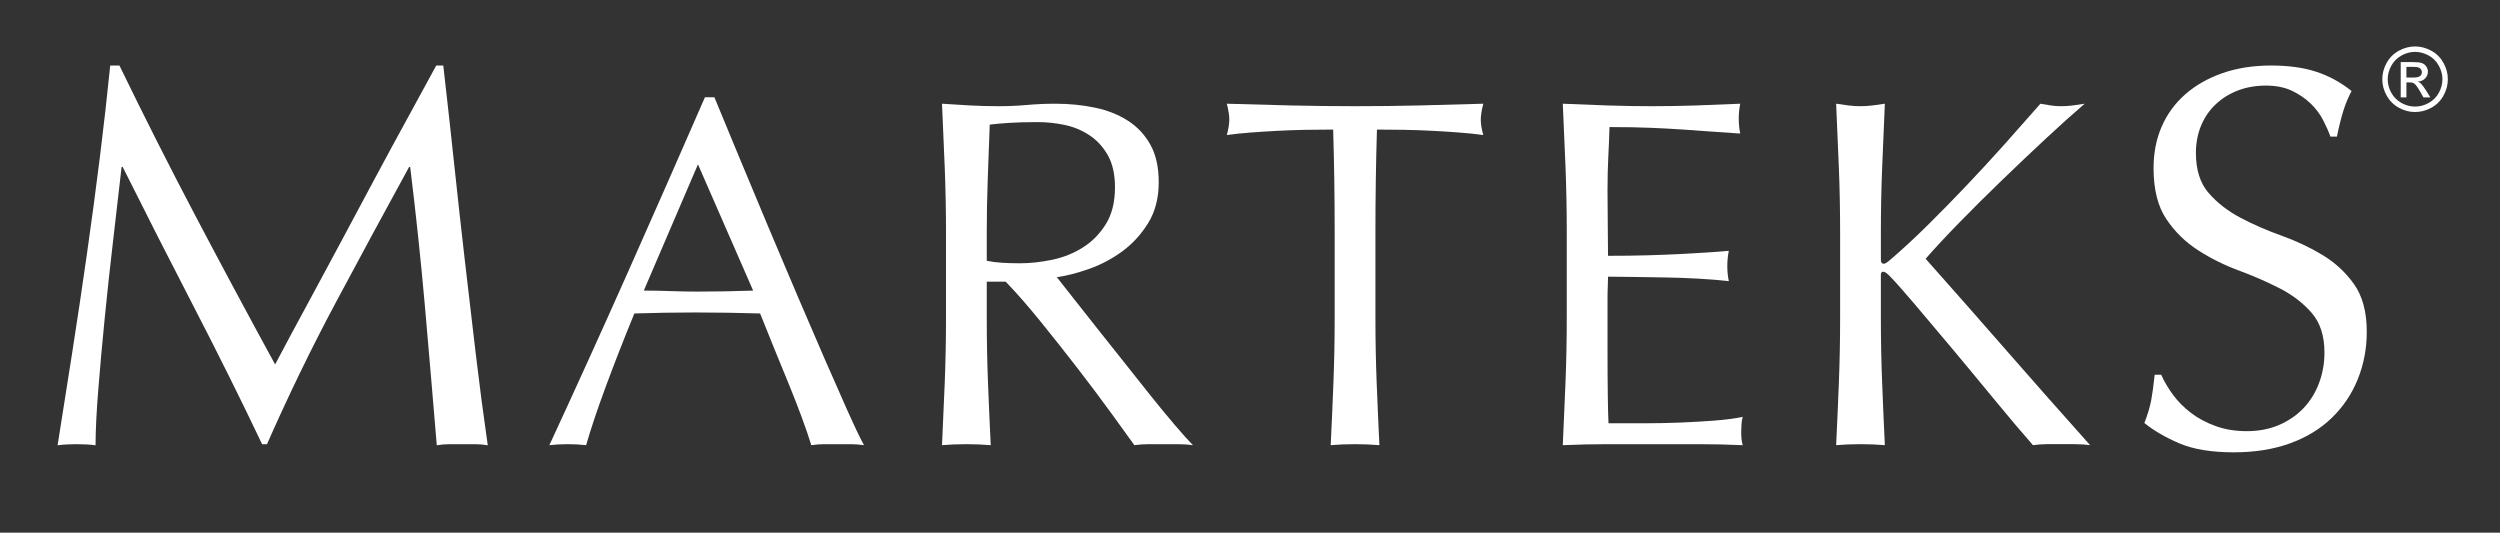
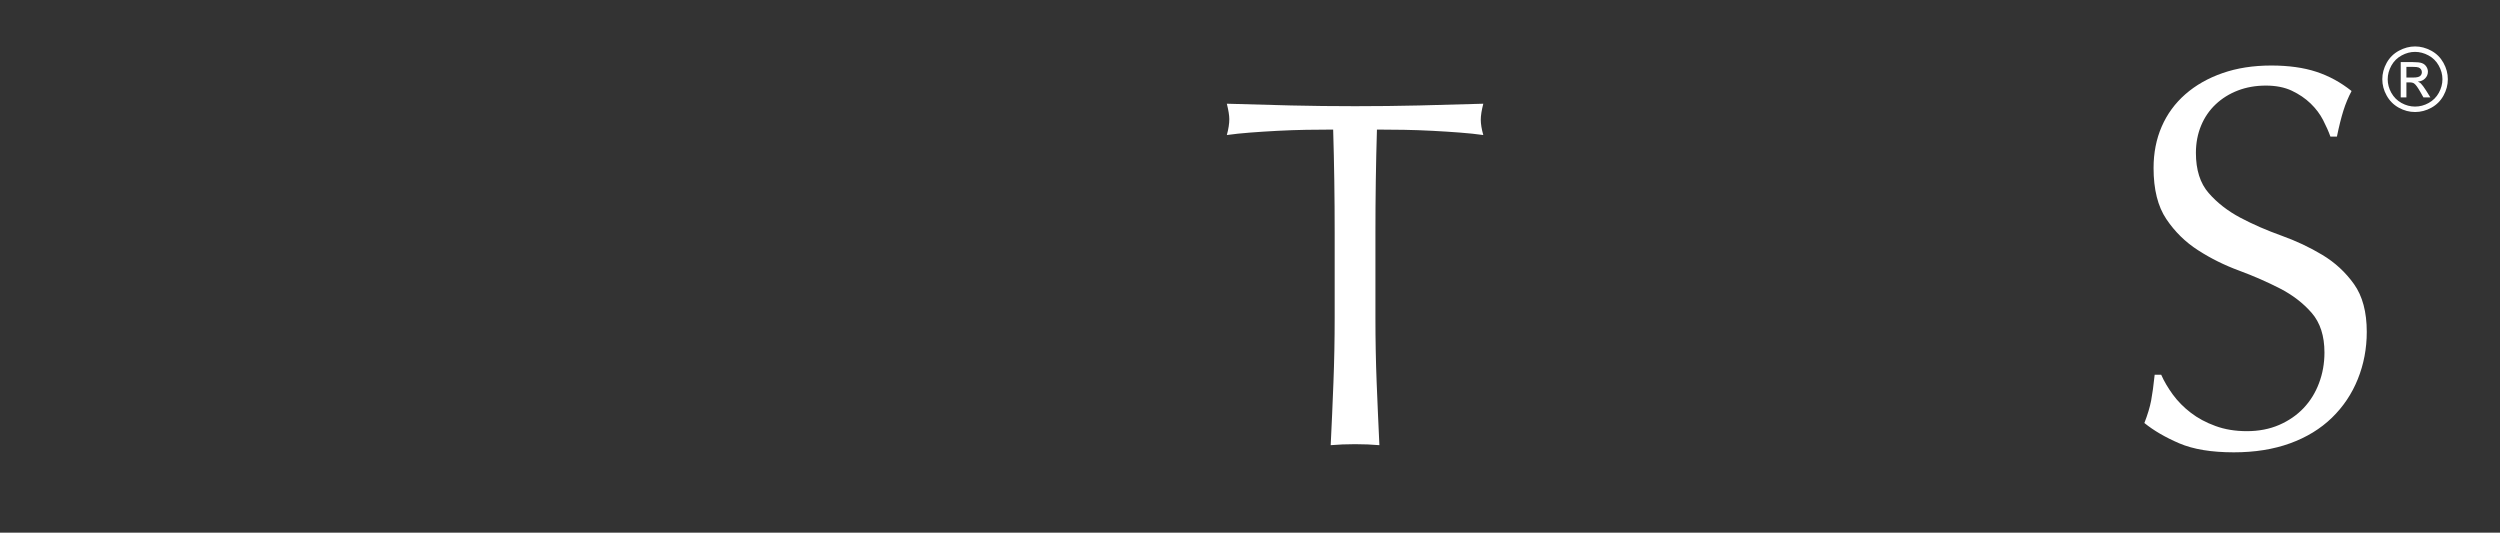
<svg xmlns="http://www.w3.org/2000/svg" viewBox="0 0 388 82.667" height="82.667" width="388" xml:space="preserve" id="svg2" version="1.1">
  <rect x="0" y="0" width="388" height="82.667" fill="#333333" stroke="none" />
  <defs id="defs6">
    <clipPath id="clipPath18" clipPathUnits="userSpaceOnUse">
      <path id="path16" d="M 0,62 H 291 V 0 H 0 Z" />
    </clipPath>
  </defs>
  <g transform="matrix(1.333,0,0,-1.333,0,82.667)" id="g10">
    <g id="g12">
      <g clip-path="url(#clipPath18)" id="g14">
        <g transform="translate(22.717,36.954)" id="g20">
-           <path id="path22" style="fill:#ffffff;fill-opacity:1;fill-rule:nonzero;stroke:none" d="m 0,0 c 2.968,-5.643 6.073,-11.432 9.314,-17.371 0.421,0.802 1.033,1.95 1.833,3.445 0.799,1.493 1.726,3.211 2.779,5.146 1.052,1.938 2.178,4.033 3.379,6.286 1.2,2.251 2.42,4.535 3.662,6.852 1.242,2.314 2.474,4.59 3.697,6.82 1.219,2.233 2.356,4.317 3.409,6.254 h 0.821 c 0.463,-4.042 0.895,-7.948 1.295,-11.716 0.399,-3.769 0.81,-7.475 1.23,-11.117 0.421,-3.642 0.844,-7.241 1.265,-10.799 0.421,-3.559 0.885,-7.084 1.389,-10.581 -0.504,0.088 -1,0.128 -1.486,0.128 h -1.482 -1.484 c -0.486,0 -0.98,-0.04 -1.484,-0.128 -0.466,5.603 -0.928,11.032 -1.39,16.296 -0.465,5.264 -1.034,10.632 -1.705,16.107 H 24.915 C 22.01,0.314 19.157,-4.958 16.358,-10.2 13.557,-15.443 10.893,-20.927 8.368,-26.653 H 7.799 c -2.526,5.307 -5.17,10.62 -7.927,15.947 -2.757,5.327 -5.526,10.769 -8.305,16.328 H -8.559 C -8.854,3.01 -9.181,0.179 -9.538,-2.873 c -0.358,-3.055 -0.685,-6.065 -0.979,-9.033 -0.295,-2.969 -0.548,-5.768 -0.757,-8.399 -0.211,-2.632 -0.317,-4.789 -0.317,-6.476 -0.674,0.088 -1.411,0.128 -2.211,0.128 -0.8,0 -1.536,-0.04 -2.209,-0.128 0.546,3.414 1.115,7.014 1.704,10.802 0.591,3.79 1.16,7.6 1.705,11.431 0.548,3.833 1.053,7.611 1.517,11.339 0.463,3.726 0.862,7.272 1.201,10.641 h 1.072 C -5.907,11.452 -2.969,5.642 0,0" />
-         </g>
+           </g>
        <g transform="translate(100.593,10.185)" id="g24">
-           <path id="path26" style="fill:#ffffff;fill-opacity:1;fill-rule:nonzero;stroke:none" d="m 0,0 c -0.541,0.076 -1.052,0.116 -1.533,0.116 h -1.533 -1.536 c -0.482,0 -0.992,-0.04 -1.532,-0.116 -0.269,0.885 -0.636,1.958 -1.098,3.21 -0.465,1.256 -0.975,2.568 -1.536,3.935 -0.558,1.368 -1.128,2.759 -1.706,4.169 -0.579,1.407 -1.119,2.748 -1.621,4.021 -1.235,0.039 -2.488,0.066 -3.761,0.086 -1.274,0.02 -2.545,0.03 -3.819,0.03 -1.197,0 -2.373,-0.01 -3.531,-0.03 -1.156,-0.02 -2.335,-0.047 -3.528,-0.086 -1.237,-3.01 -2.355,-5.873 -3.358,-8.592 -1.003,-2.72 -1.754,-4.969 -2.257,-6.743 -0.655,0.076 -1.37,0.116 -2.141,0.116 -0.772,0 -1.485,-0.04 -2.14,-0.116 3.126,6.75 6.172,13.463 9.143,20.138 2.969,6.674 5.96,13.463 8.97,20.369 h 1.099 c 0.927,-2.236 1.928,-4.657 3.008,-7.263 1.08,-2.603 2.179,-5.235 3.299,-7.899 1.119,-2.661 2.238,-5.305 3.356,-7.927 1.118,-2.623 2.171,-5.064 3.153,-7.32 C -3.616,7.839 -2.729,5.825 -1.938,4.051 -1.148,2.277 -0.502,0.925 0,0 m -25.636,17.997 c 1.003,0 2.046,-0.02 3.127,-0.058 1.077,-0.038 2.121,-0.058 3.123,-0.058 1.08,0 2.161,0.01 3.241,0.03 1.079,0.018 2.159,0.048 3.24,0.086 l -6.424,14.699 z" />
-         </g>
+           </g>
        <g transform="translate(109.997,42.446)" id="g28">
-           <path id="path30" style="fill:#ffffff;fill-opacity:1;fill-rule:nonzero;stroke:none" d="M 0,0 C -0.098,2.45 -0.203,4.949 -0.319,7.494 0.8,7.417 1.9,7.349 2.98,7.291 4.06,7.233 5.159,7.205 6.278,7.205 c 1.118,0 2.219,0.048 3.299,0.144 1.079,0.095 2.179,0.145 3.298,0.145 1.621,0 3.164,-0.155 4.63,-0.462 1.466,-0.309 2.748,-0.822 3.849,-1.535 1.098,-0.714 1.966,-1.649 2.604,-2.806 0.636,-1.158 0.954,-2.603 0.954,-4.339 0,-1.852 -0.414,-3.444 -1.243,-4.776 -0.832,-1.331 -1.844,-2.43 -3.038,-3.297 -1.197,-0.869 -2.481,-1.545 -3.849,-2.025 -1.371,-0.484 -2.615,-0.802 -3.734,-0.956 0.465,-0.579 1.101,-1.389 1.91,-2.429 0.812,-1.043 1.716,-2.191 2.72,-3.444 1.003,-1.254 2.046,-2.567 3.126,-3.935 1.078,-1.37 2.121,-2.681 3.124,-3.934 1.002,-1.256 1.948,-2.403 2.836,-3.444 0.886,-1.041 1.6,-1.834 2.14,-2.373 -0.578,0.076 -1.156,0.115 -1.735,0.115 h -1.736 -1.679 c -0.578,0 -1.139,-0.039 -1.678,-0.115 -0.578,0.809 -1.455,2.026 -2.632,3.644 -1.178,1.623 -2.48,3.358 -3.908,5.212 -1.427,1.85 -2.882,3.692 -4.368,5.524 -1.485,1.833 -2.845,3.385 -4.079,4.659 H 4.891 v -4.224 c 0,-2.548 0.047,-5.056 0.143,-7.522 0.096,-2.472 0.203,-4.9 0.319,-7.293 -0.888,0.076 -1.832,0.115 -2.834,0.115 -1.005,0 -1.951,-0.039 -2.838,-0.115 0.116,2.393 0.221,4.821 0.319,7.293 0.096,2.466 0.146,4.974 0.146,7.522 v 9.952 C 0.146,-4.948 0.096,-2.45 0,0 m 6.655,-11.023 c 0.636,-0.039 1.34,-0.06 2.111,-0.06 1.196,0 2.44,0.136 3.734,0.407 1.292,0.269 2.479,0.741 3.559,1.418 1.078,0.674 1.976,1.581 2.689,2.719 0.713,1.138 1.071,2.576 1.071,4.31 0,1.505 -0.279,2.749 -0.838,3.734 C 18.421,2.489 17.697,3.27 16.81,3.848 15.923,4.426 14.958,4.822 13.917,5.034 12.875,5.246 11.853,5.353 10.849,5.353 9.499,5.353 8.381,5.323 7.494,5.265 6.604,5.208 5.853,5.14 5.237,5.063 5.159,2.94 5.082,0.839 5.006,-1.244 4.928,-3.328 4.891,-5.411 4.891,-7.494 v -3.298 c 0.537,-0.115 1.128,-0.192 1.764,-0.231" />
-         </g>
+           </g>
        <g transform="translate(155.219,46.93)" id="g32">
          <path id="path34" style="fill:#ffffff;fill-opacity:1;fill-rule:nonzero;stroke:none" d="m 0,0 c -1.005,0 -2.05,-0.01 -3.149,-0.028 -1.101,-0.02 -2.203,-0.058 -3.302,-0.116 -1.101,-0.058 -2.161,-0.125 -3.182,-0.203 -1.02,-0.078 -1.938,-0.173 -2.747,-0.289 0.191,0.696 0.288,1.312 0.288,1.852 0,0.424 -0.097,1.023 -0.288,1.794 C -9.833,2.933 -7.345,2.865 -4.92,2.807 -2.488,2.75 0,2.722 2.552,2.722 c 2.545,0 5.032,0.028 7.464,0.085 2.424,0.058 4.913,0.126 7.464,0.203 -0.199,-0.771 -0.294,-1.389 -0.294,-1.852 0,-0.502 0.095,-1.098 0.294,-1.794 -0.813,0.116 -1.73,0.211 -2.751,0.289 -1.02,0.078 -2.082,0.145 -3.182,0.203 -1.101,0.058 -2.2,0.096 -3.302,0.116 C 7.145,-0.01 6.101,0 5.097,0 4.977,-3.973 4.921,-7.966 4.921,-11.978 v -9.953 c 0,-2.548 0.047,-5.055 0.143,-7.521 0.096,-2.472 0.207,-4.9 0.319,-7.293 -0.886,0.076 -1.834,0.116 -2.831,0.116 -1.005,0 -1.954,-0.04 -2.839,-0.116 0.119,2.393 0.224,4.821 0.319,7.293 0.096,2.466 0.144,4.973 0.144,7.521 v 9.953 C 0.176,-7.966 0.119,-3.973 0,0" />
        </g>
        <g transform="translate(182.273,42.534)" id="g36">
-           <path id="path38" style="fill:#ffffff;fill-opacity:1;fill-rule:nonzero;stroke:none" d="M 0,0 C -0.096,2.468 -0.203,4.936 -0.319,7.406 1.42,7.329 3.143,7.261 4.86,7.203 6.575,7.145 8.306,7.117 10.04,7.117 c 1.734,0 3.453,0.028 5.151,0.086 1.696,0.058 3.414,0.126 5.148,0.203 -0.115,-0.578 -0.171,-1.158 -0.171,-1.737 0,-0.578 0.056,-1.155 0.171,-1.736 -1.232,0.078 -2.36,0.154 -3.385,0.232 -1.02,0.077 -2.101,0.153 -3.238,0.231 C 12.576,4.474 11.332,4.542 9.98,4.599 8.633,4.657 7.01,4.687 5.12,4.687 5.084,3.451 5.036,2.274 4.977,1.157 4.921,0.038 4.889,-1.236 4.889,-2.663 c 0,-1.504 0.011,-2.971 0.032,-4.399 0.015,-1.427 0.027,-2.508 0.027,-3.239 1.695,0 3.223,0.018 4.57,0.058 1.352,0.038 2.584,0.085 3.704,0.142 1.121,0.059 2.149,0.119 3.098,0.176 0.946,0.059 1.842,0.124 2.692,0.202 -0.119,-0.578 -0.176,-1.176 -0.176,-1.794 0,-0.578 0.057,-1.156 0.176,-1.734 -1.005,0.115 -2.173,0.21 -3.505,0.288 -1.328,0.076 -2.659,0.124 -3.991,0.144 -1.332,0.019 -2.584,0.038 -3.76,0.058 -1.181,0.02 -2.113,0.03 -2.808,0.03 0,-0.348 -0.012,-0.724 -0.027,-1.129 -0.021,-0.405 -0.032,-0.917 -0.032,-1.533 v -2.256 -3.474 c 0,-2.198 0.011,-4.013 0.032,-5.44 0.015,-1.427 0.048,-2.508 0.083,-3.238 h 4.052 c 1.466,0 2.902,0.028 4.313,0.083 1.408,0.06 2.736,0.136 3.992,0.232 1.251,0.095 2.344,0.243 3.27,0.434 -0.08,-0.27 -0.129,-0.57 -0.144,-0.896 -0.02,-0.327 -0.032,-0.627 -0.032,-0.898 0,-0.618 0.06,-1.116 0.176,-1.503 -1.738,0.076 -3.465,0.116 -5.18,0.116 H 10.216 4.948 c -1.738,0 -3.492,-0.04 -5.267,-0.116 0.116,2.468 0.223,4.928 0.319,7.377 0.096,2.45 0.144,4.948 0.144,7.495 v 9.953 C 0.144,-4.978 0.096,-2.471 0,0" />
-         </g>
+           </g>
        <g transform="translate(214.099,17.479)" id="g40">
-           <path id="path42" style="fill:#ffffff;fill-opacity:1;fill-rule:nonzero;stroke:none" d="m 0,0 c 0.097,2.466 0.144,4.973 0.144,7.521 v 9.953 c 0,2.546 -0.047,5.044 -0.144,7.494 -0.096,2.45 -0.203,4.948 -0.319,7.494 0.503,-0.077 0.985,-0.146 1.448,-0.204 0.463,-0.057 0.925,-0.085 1.388,-0.085 0.462,0 0.928,0.028 1.391,0.085 0.462,0.058 0.945,0.127 1.444,0.204 C 5.235,29.916 5.133,27.418 5.037,24.968 4.937,22.518 4.889,20.02 4.889,17.474 v -3.182 c 0,-0.309 0.115,-0.464 0.346,-0.464 0.157,0 0.427,0.174 0.815,0.522 1.347,1.156 2.766,2.467 4.25,3.933 1.487,1.468 2.982,2.991 4.485,4.574 1.503,1.58 2.991,3.19 4.458,4.83 1.463,1.639 2.871,3.232 4.223,4.775 0.423,-0.077 0.829,-0.146 1.216,-0.204 0.382,-0.057 0.769,-0.085 1.156,-0.085 0.462,0 0.925,0.028 1.388,0.085 0.462,0.058 0.928,0.127 1.391,0.204 -1.351,-1.158 -2.875,-2.528 -4.573,-4.108 -1.698,-1.584 -3.405,-3.203 -5.12,-4.861 -1.719,-1.659 -3.358,-3.289 -4.92,-4.89 -1.564,-1.602 -2.863,-3.001 -3.903,-4.195 3.122,-3.511 6.275,-7.09 9.458,-10.736 3.185,-3.645 6.415,-7.301 9.692,-10.965 -0.578,0.075 -1.156,0.116 -1.734,0.116 h -1.735 -1.595 c -0.518,0 -1.048,-0.041 -1.59,-0.116 -1.388,1.582 -2.923,3.393 -4.598,5.438 -1.679,2.046 -3.321,4.023 -4.92,5.934 -1.603,1.907 -3.047,3.624 -4.343,5.149 -1.292,1.523 -2.245,2.594 -2.862,3.212 -0.308,0.307 -0.542,0.463 -0.694,0.463 -0.196,0 -0.291,-0.116 -0.291,-0.347 V 7.521 C 4.889,4.973 4.937,2.466 5.037,0 5.133,-2.473 5.235,-4.9 5.352,-7.293 4.467,-7.218 3.521,-7.177 2.517,-7.177 1.516,-7.177 0.57,-7.218 -0.319,-7.293 -0.203,-4.9 -0.096,-2.473 0,0" />
-         </g>
+           </g>
        <g transform="translate(252.98,16.079)" id="g44">
          <path id="path46" style="fill:#ffffff;fill-opacity:1;fill-rule:nonzero;stroke:none" d="m 0,0 c 0.57,-0.778 1.264,-1.484 2.085,-2.113 0.821,-0.635 1.778,-1.149 2.875,-1.547 1.092,-0.403 2.312,-0.603 3.664,-0.603 1.388,0 2.64,0.244 3.756,0.726 1.117,0.486 2.061,1.136 2.843,1.958 0.778,0.822 1.38,1.789 1.798,2.907 0.423,1.116 0.634,2.304 0.634,3.568 0,1.936 -0.499,3.474 -1.487,4.612 -0.988,1.136 -2.221,2.082 -3.692,2.841 -1.476,0.756 -3.063,1.453 -4.769,2.085 -1.706,0.629 -3.298,1.419 -4.769,2.369 -1.475,0.946 -2.707,2.156 -3.696,3.63 -0.989,1.473 -1.483,3.453 -1.483,5.937 0,1.768 0.315,3.38 0.949,4.833 0.63,1.451 1.547,2.703 2.747,3.757 1.2,1.051 2.64,1.873 4.326,2.462 1.683,0.59 3.576,0.886 5.682,0.886 2.021,0 3.768,-0.244 5.243,-0.728 1.476,-0.484 2.843,-1.23 4.107,-2.24 -0.378,-0.718 -0.698,-1.476 -0.949,-2.276 -0.252,-0.799 -0.506,-1.81 -0.757,-3.03 h -0.758 c -0.211,0.589 -0.495,1.231 -0.853,1.926 -0.358,0.694 -0.842,1.336 -1.451,1.926 -0.61,0.59 -1.341,1.084 -2.182,1.485 -0.842,0.399 -1.854,0.6 -3.03,0.6 -1.181,0 -2.265,-0.191 -3.254,-0.57 C 6.591,35.022 5.726,34.486 4.992,33.792 4.254,33.096 3.684,32.265 3.285,31.296 2.887,30.328 2.688,29.274 2.688,28.138 c 0,-1.98 0.494,-3.536 1.482,-4.673 0.989,-1.136 2.222,-2.095 3.692,-2.875 1.476,-0.78 3.067,-1.473 4.77,-2.083 1.706,-0.61 3.297,-1.358 4.768,-2.243 1.475,-0.883 2.707,-2.02 3.697,-3.41 0.988,-1.389 1.483,-3.243 1.483,-5.558 0,-1.937 -0.347,-3.768 -1.041,-5.494 -0.693,-1.727 -1.707,-3.234 -3.031,-4.517 -1.327,-1.284 -2.95,-2.273 -4.864,-2.967 -1.917,-0.693 -4.095,-1.045 -6.539,-1.045 -2.608,0 -4.725,0.352 -6.348,1.045 -1.619,0.694 -2.978,1.484 -4.07,2.369 0.378,0.969 0.641,1.842 0.789,2.619 0.147,0.777 0.283,1.779 0.41,3.003 h 0.759 C -1.021,1.547 -0.567,0.782 0,0" />
        </g>
        <g transform="translate(281.185,56.609)" id="g48">
          <path id="path50" style="fill:#ffffff;fill-opacity:1;fill-rule:nonzero;stroke:none" d="m 0,0 c 0.644,0 1.269,-0.166 1.879,-0.495 0.611,-0.329 1.084,-0.8 1.425,-1.411 0.341,-0.613 0.511,-1.249 0.511,-1.915 0,-0.658 -0.166,-1.29 -0.502,-1.896 C 2.978,-6.326 2.509,-6.796 1.903,-7.132 1.297,-7.469 0.662,-7.635 0,-7.635 c -0.659,0 -1.293,0.166 -1.899,0.503 -0.606,0.336 -1.075,0.806 -1.411,1.415 -0.34,0.606 -0.506,1.238 -0.506,1.896 0,0.666 0.17,1.302 0.51,1.915 0.342,0.611 0.821,1.082 1.431,1.411 C -1.265,-0.166 -0.64,0 0,0 m 0,-0.634 c -0.536,0 -1.057,-0.138 -1.563,-0.413 -0.506,-0.274 -0.905,-0.667 -1.193,-1.179 -0.284,-0.511 -0.431,-1.041 -0.431,-1.595 0,-0.549 0.143,-1.077 0.422,-1.581 0.285,-0.505 0.676,-0.897 1.183,-1.18 0.507,-0.281 1.032,-0.42 1.582,-0.42 0.553,0 1.078,0.139 1.585,0.42 0.507,0.283 0.9,0.675 1.18,1.18 0.278,0.504 0.421,1.032 0.421,1.581 0,0.554 -0.143,1.084 -0.431,1.595 C 2.471,-1.714 2.073,-1.321 1.566,-1.047 1.055,-0.772 0.534,-0.634 0,-0.634 M -1.672,-5.93 v 4.107 h 1.411 c 0.483,0 0.834,-0.037 1.046,-0.114 0.218,-0.076 0.389,-0.208 0.517,-0.397 0.128,-0.19 0.193,-0.389 0.193,-0.601 0,-0.301 -0.108,-0.562 -0.321,-0.784 C 0.961,-3.942 0.677,-4.067 0.321,-4.093 0.464,-4.155 0.582,-4.228 0.672,-4.311 0.833,-4.475 1.037,-4.745 1.278,-5.125 L 1.779,-5.93 H 0.97 l -0.365,0.646 c -0.289,0.509 -0.52,0.829 -0.696,0.956 -0.118,0.095 -0.298,0.142 -0.529,0.142 H -1.009 V -5.93 Z m 0.663,2.31 h 0.805 c 0.384,0 0.644,0.059 0.786,0.173 0.137,0.116 0.208,0.267 0.208,0.455 0,0.123 -0.033,0.231 -0.1,0.326 -0.065,0.097 -0.16,0.168 -0.279,0.216 -0.122,0.048 -0.345,0.07 -0.667,0.07 h -0.753 z" />
        </g>
      </g>
    </g>
  </g>
</svg>